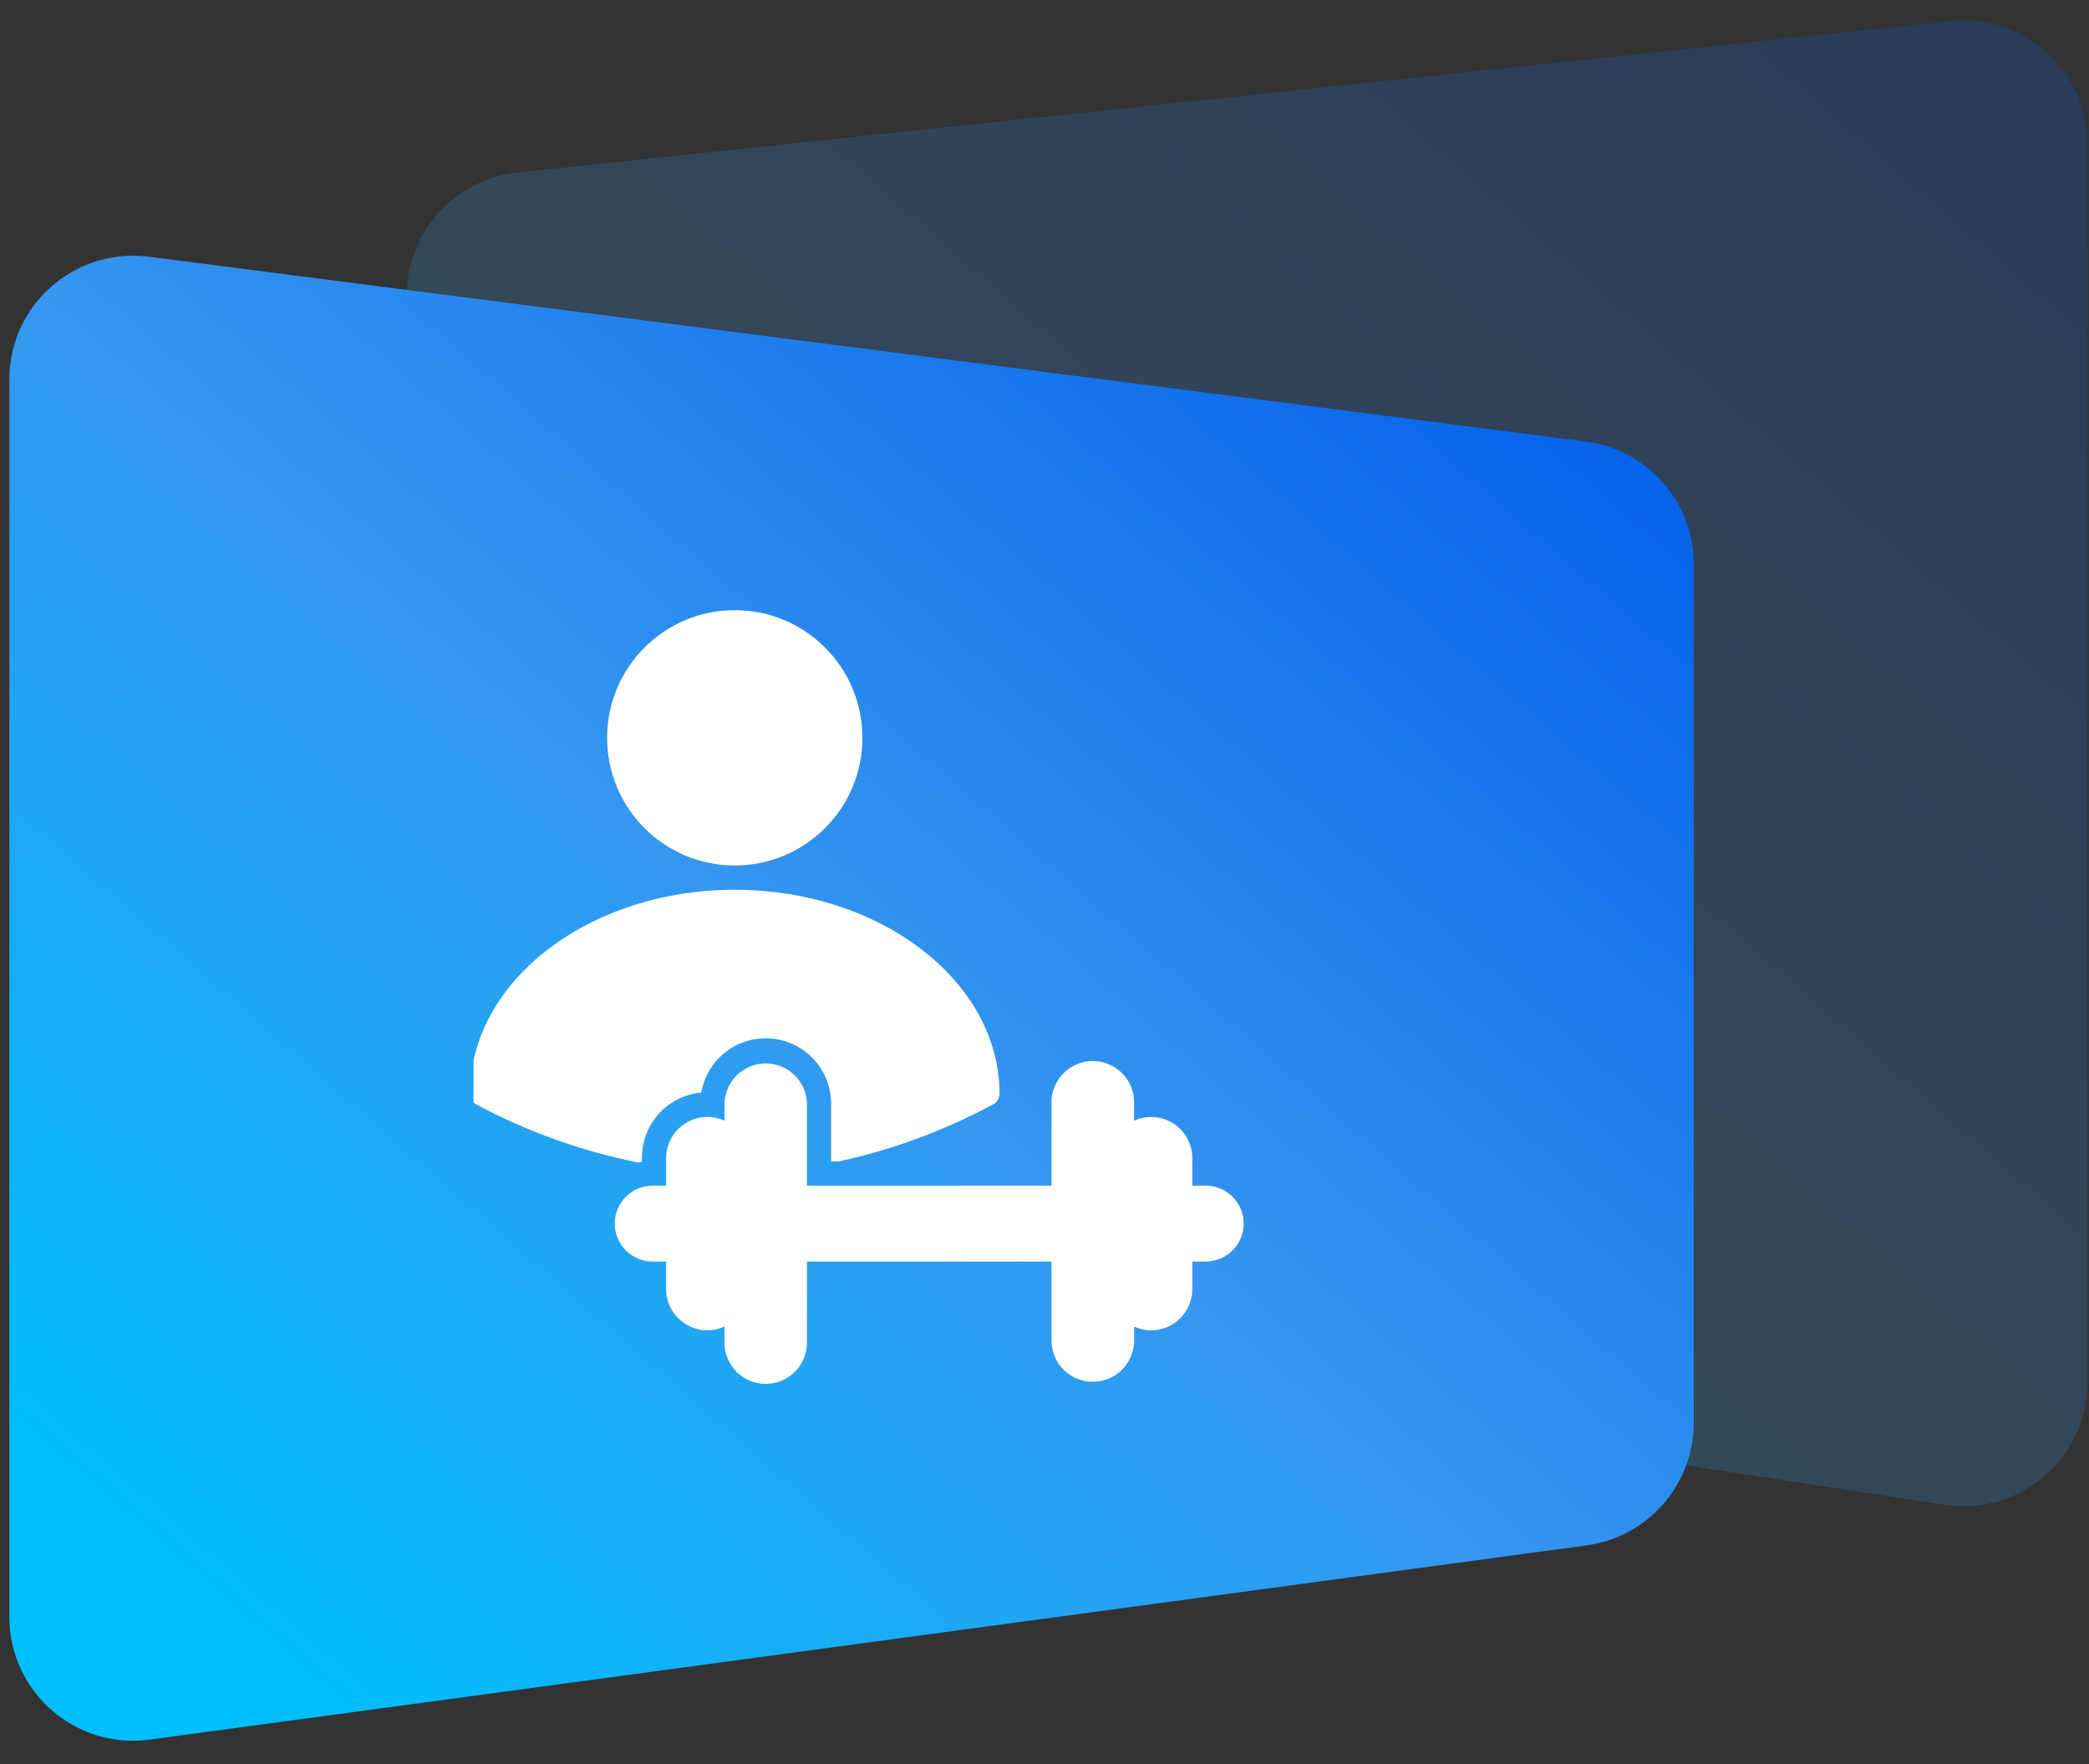
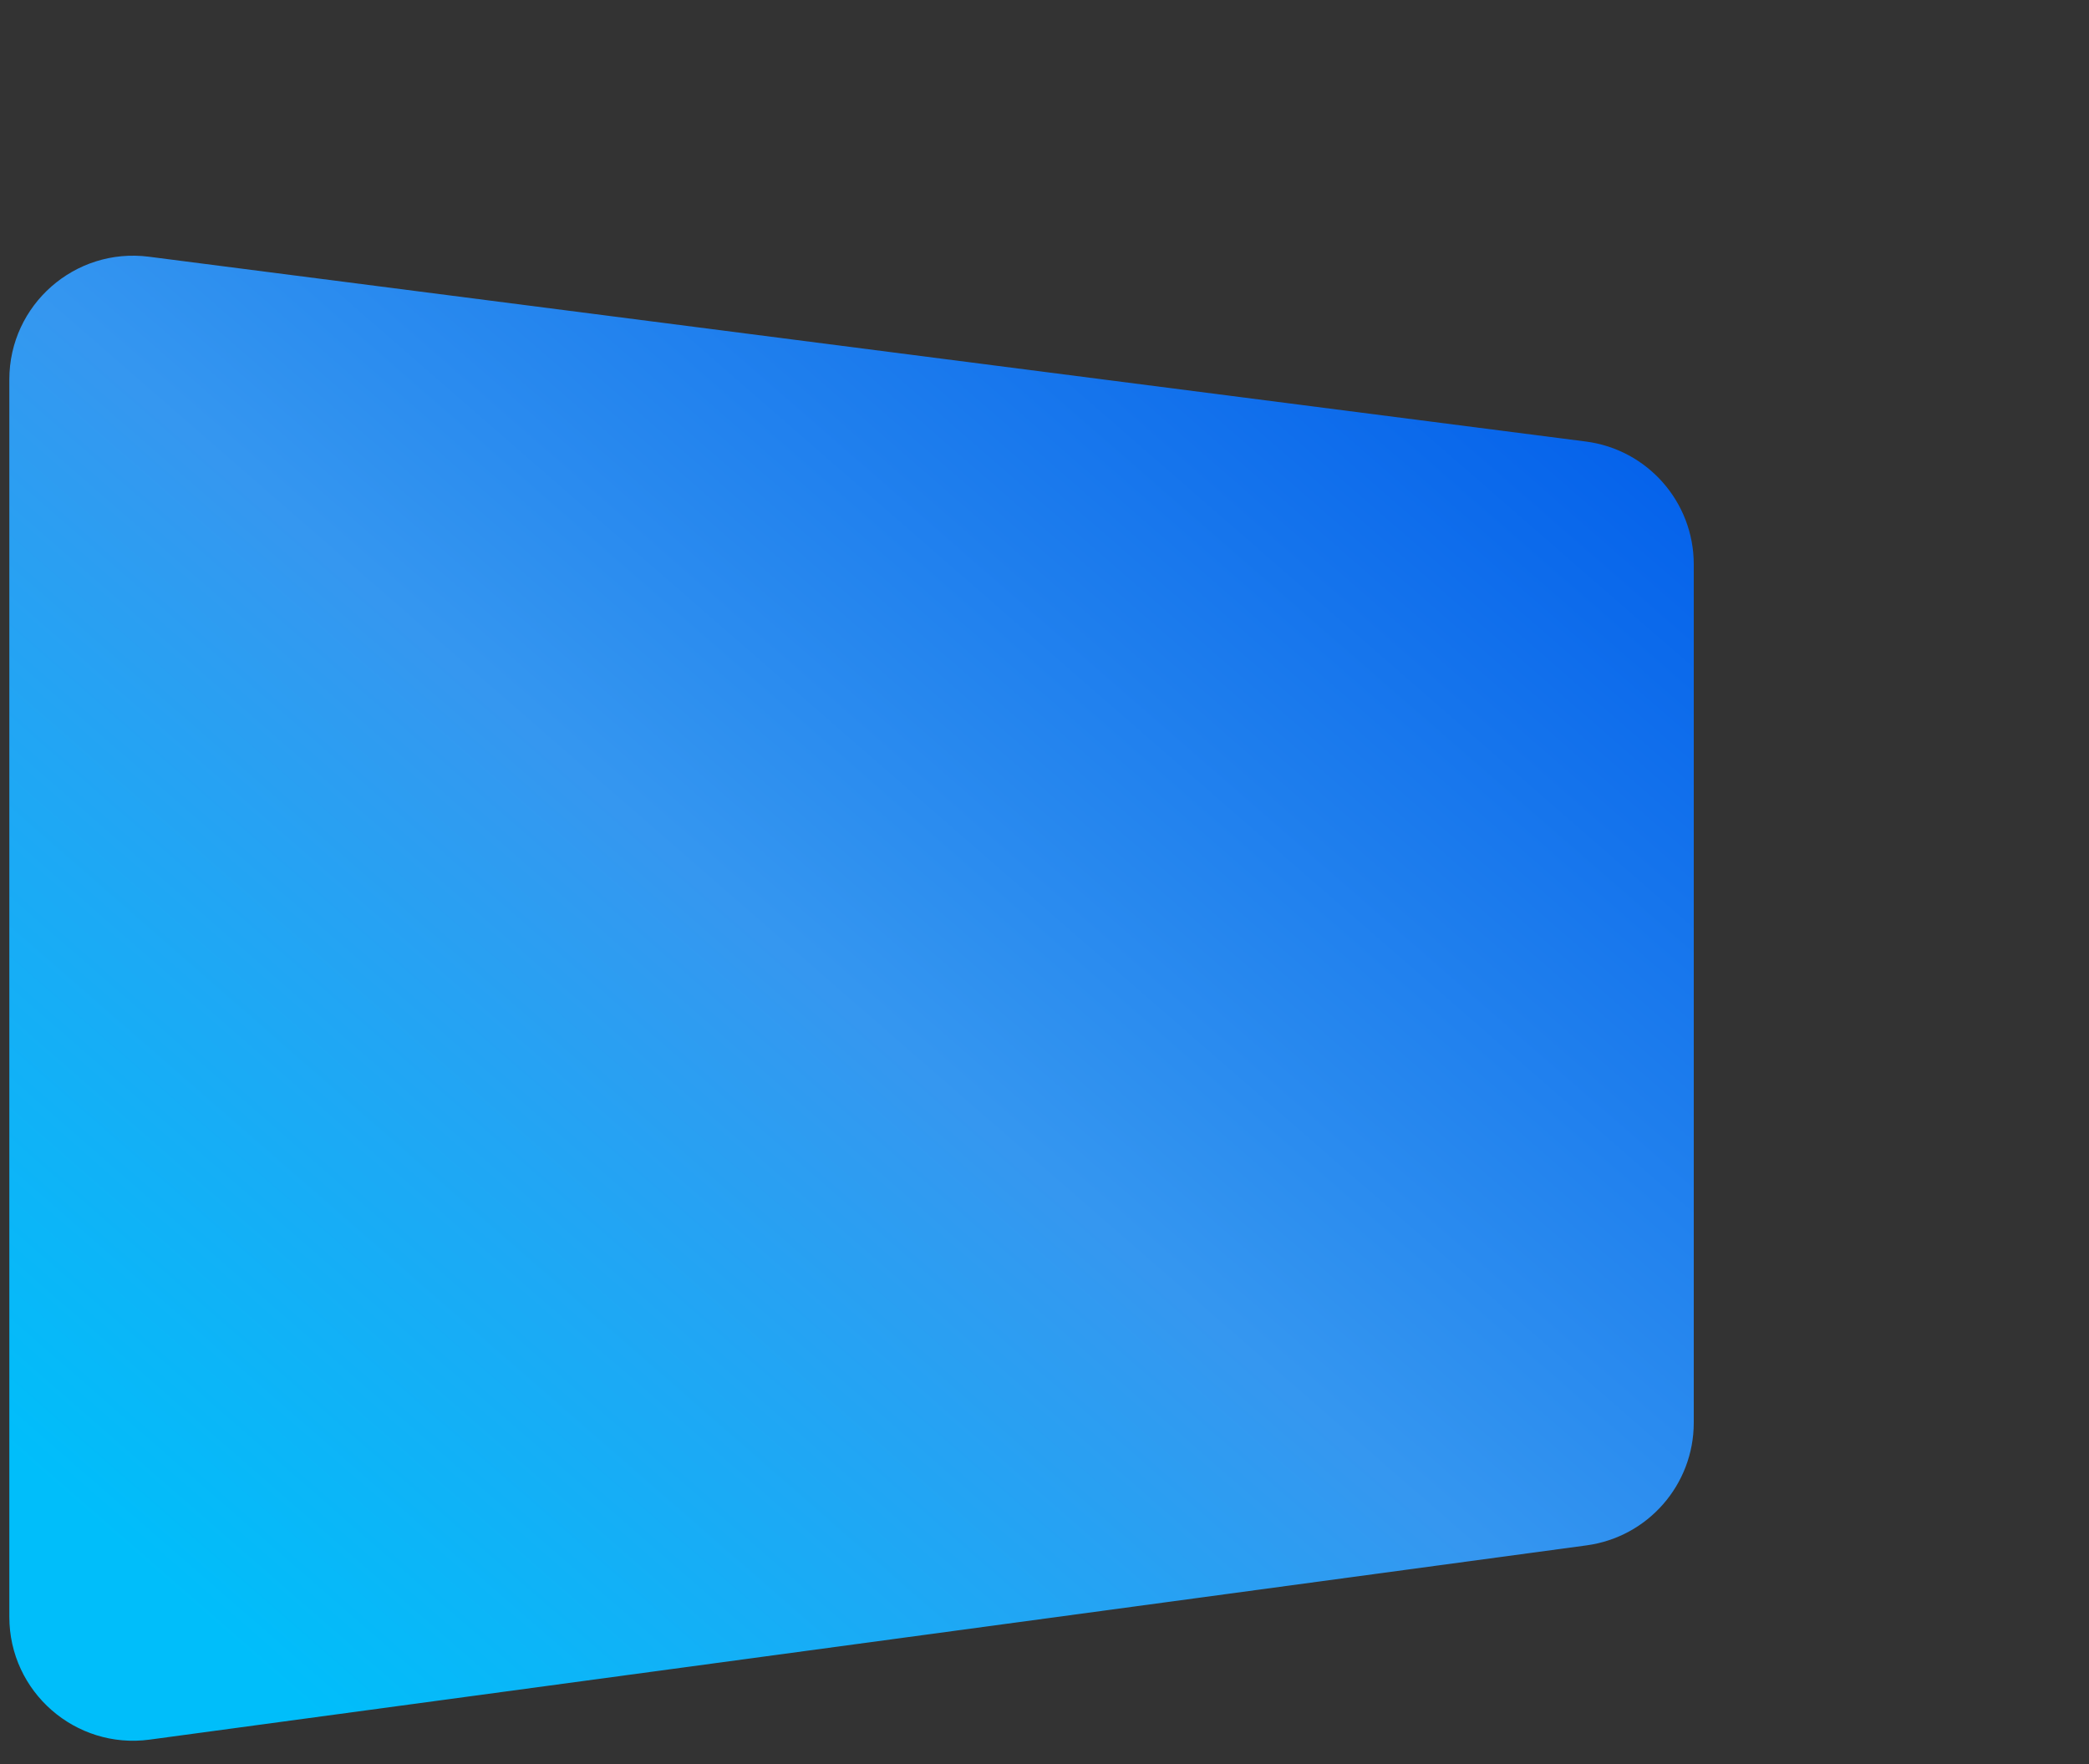
<svg xmlns="http://www.w3.org/2000/svg" width="135" height="114" viewBox="0 0 135 114" fill="none">
  <rect x="0" y="0" width="135" height="114" fill="#333333" stroke="none" />
-   <path opacity="0.2" d="M26.288 19.368C26.15 15.176 29.272 11.588 33.444 11.148L126.056 1.364C130.781 0.865 134.897 4.569 134.897 9.319V89.335C134.897 94.232 130.535 97.981 125.693 97.243L34.947 83.43C31.137 82.85 28.283 79.637 28.155 75.786L26.288 19.368Z" fill="url(#paint0_linear_281_7015)" />
  <path d="M0.603 24.524C0.603 19.701 4.84 15.975 9.624 16.59L102.478 28.532C106.469 29.045 109.458 32.443 109.458 36.467V91.938C109.458 95.942 106.497 99.33 102.529 99.866L9.675 112.418C4.874 113.067 0.603 109.334 0.603 104.49V24.524Z" fill="url(#paint1_linear_281_7015)" />
  <g clip-path="url(#clip0_281_7015)">
-     <path d="M64.593 70.68C64.593 70.821 64.554 70.96 64.481 71.081C64.408 71.202 64.304 71.301 64.179 71.367C61.042 73.055 57.684 74.297 54.203 75.055H53.711V71.383C53.725 70.32 53.339 69.29 52.628 68.499C51.918 67.708 50.935 67.214 49.876 67.115C48.817 67.016 47.76 67.321 46.916 67.967C46.071 68.613 45.502 69.554 45.32 70.602C44.271 70.699 43.296 71.185 42.586 71.964C41.876 72.743 41.483 73.759 41.484 74.813V75.086C41.417 75.093 41.351 75.109 41.289 75.133C37.622 74.406 34.084 73.139 30.789 71.375C30.663 71.308 30.558 71.208 30.485 71.085C30.412 70.963 30.373 70.823 30.375 70.68C30.375 63.414 38.054 57.5 47.484 57.5C56.914 57.5 64.593 63.422 64.593 70.68Z" fill="white" />
-     <path d="M47.484 55.93C52.04 55.93 55.734 52.236 55.734 47.68C55.734 43.123 52.04 39.43 47.484 39.43C42.928 39.43 39.234 43.123 39.234 47.68C39.234 52.236 42.928 55.93 47.484 55.93Z" fill="white" />
-     <path d="M80.375 79.071C80.373 79.721 80.113 80.344 79.654 80.803C79.194 81.263 78.572 81.522 77.921 81.524H77.054V83.297C77.054 84.005 76.774 84.683 76.275 85.184C75.775 85.685 75.097 85.967 74.39 85.969C74.01 85.97 73.634 85.887 73.289 85.727V86.766C73.252 87.449 72.954 88.091 72.458 88.561C71.962 89.032 71.304 89.294 70.621 89.294C69.937 89.294 69.279 89.032 68.783 88.561C68.287 88.091 67.99 87.449 67.953 86.766V81.524H52.148V86.766C52.148 87.473 51.867 88.15 51.368 88.65C50.868 89.15 50.191 89.43 49.484 89.43C48.777 89.43 48.1 89.15 47.6 88.65C47.101 88.15 46.82 87.473 46.82 86.766V85.727C46.472 85.888 46.093 85.971 45.711 85.969C45.003 85.967 44.326 85.685 43.826 85.184C43.327 84.683 43.046 84.005 43.046 83.297V81.524H42.179C41.529 81.524 40.905 81.266 40.445 80.805C39.984 80.345 39.726 79.721 39.726 79.071C39.726 78.42 39.984 77.796 40.445 77.336C40.905 76.876 41.529 76.618 42.179 76.618H43.046V74.844C43.046 74.138 43.327 73.46 43.827 72.96C44.326 72.461 45.004 72.18 45.711 72.18C46.093 72.179 46.472 72.261 46.82 72.422V71.383C46.82 70.677 47.101 69.999 47.6 69.499C48.1 69 48.777 68.719 49.484 68.719C50.191 68.719 50.868 69 51.368 69.499C51.867 69.999 52.148 70.677 52.148 71.383V76.618H67.953V71.383C67.933 71.021 67.987 70.658 68.113 70.317C68.238 69.976 68.431 69.665 68.681 69.401C68.931 69.138 69.231 68.928 69.565 68.784C69.898 68.641 70.258 68.567 70.621 68.567C70.984 68.567 71.343 68.641 71.676 68.784C72.01 68.928 72.311 69.138 72.56 69.401C72.81 69.665 73.003 69.976 73.129 70.317C73.254 70.658 73.308 71.021 73.289 71.383V72.422C73.634 72.262 74.01 72.18 74.39 72.18C74.74 72.18 75.086 72.249 75.41 72.383C75.733 72.517 76.027 72.713 76.274 72.96C76.521 73.208 76.718 73.501 76.852 73.825C76.985 74.148 77.054 74.494 77.054 74.844V76.618H77.921C78.572 76.62 79.194 76.879 79.654 77.338C80.113 77.798 80.373 78.421 80.375 79.071Z" fill="white" />
-   </g>
+     </g>
  <defs>
    <linearGradient id="paint0_linear_281_7015" x1="128.366" y1="4.849" x2="47.571" y2="97.634" gradientUnits="userSpaceOnUse">
      <stop stop-color="#015EEA" />
      <stop offset="0.535" stop-color="#3597F0" />
      <stop offset="1" stop-color="#00BEFA" />
    </linearGradient>
    <linearGradient id="paint1_linear_281_7015" x1="102.926" y1="19.849" x2="22.131" y2="112.634" gradientUnits="userSpaceOnUse">
      <stop stop-color="#015EEA" />
      <stop offset="0.535" stop-color="#3597F0" />
      <stop offset="1" stop-color="#00BEFA" />
    </linearGradient>
    <clipPath id="clip0_281_7015">
      <rect width="50" height="50" fill="white" transform="translate(30.603 39.43)" />
    </clipPath>
  </defs>
</svg>